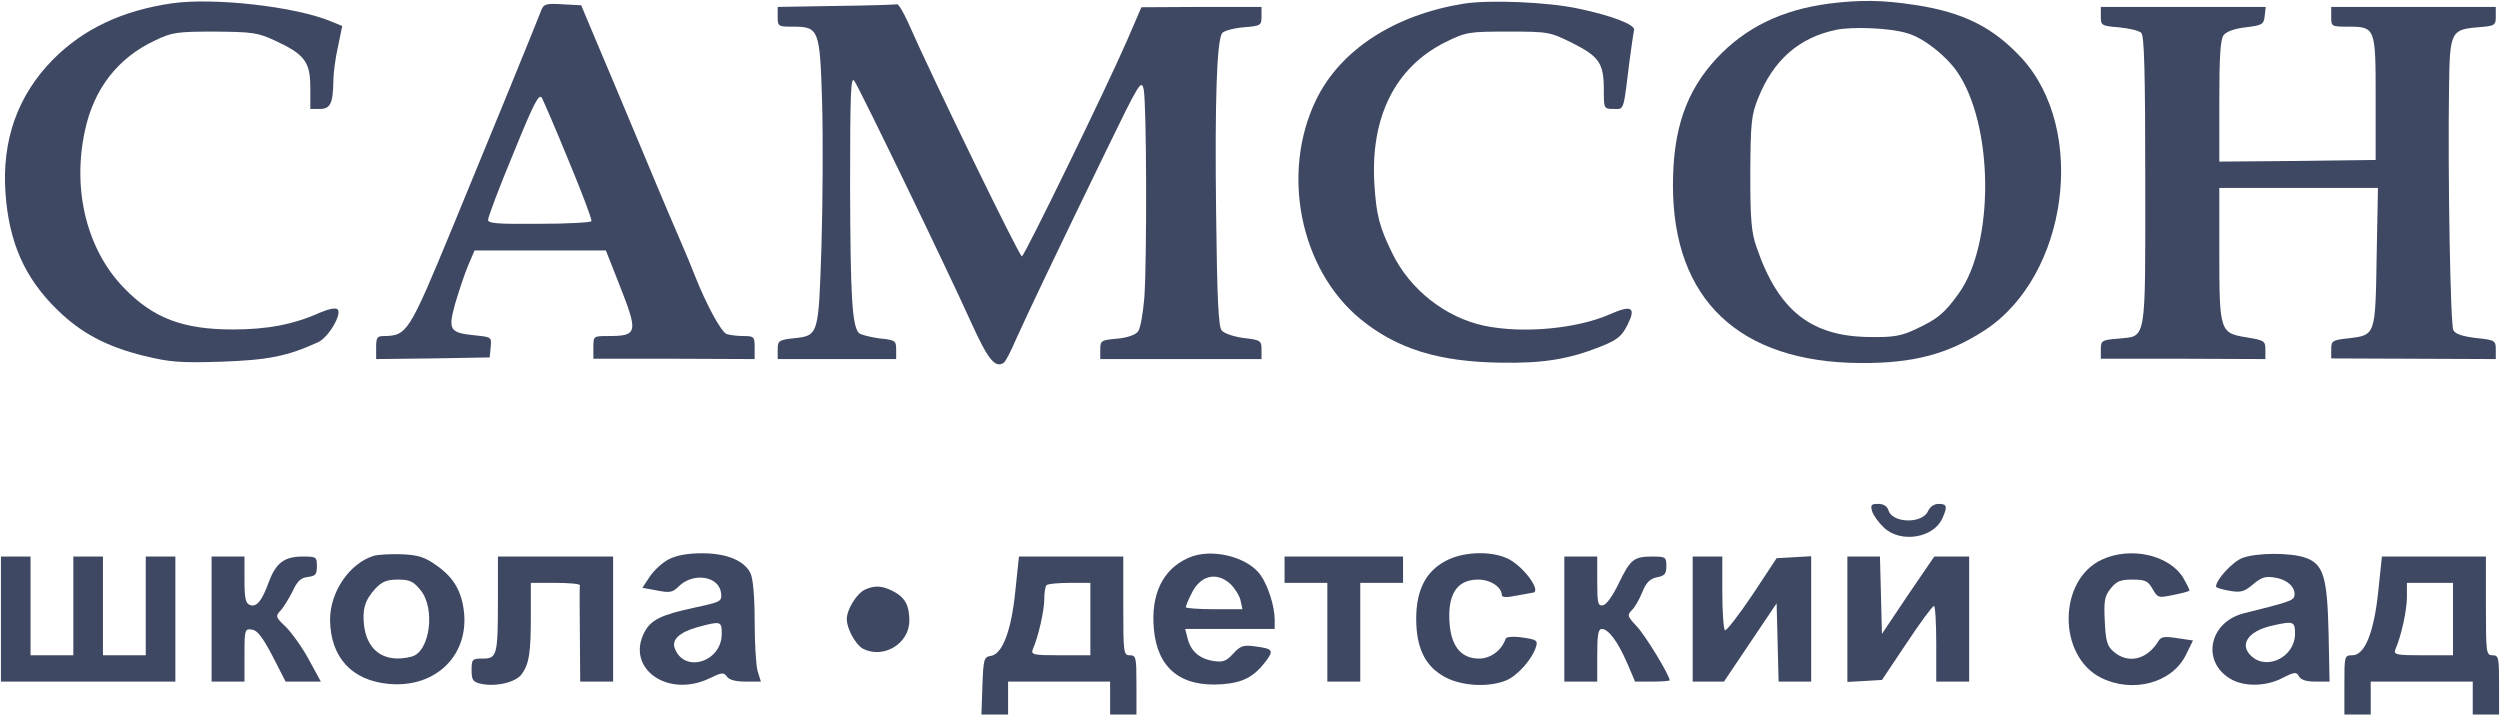
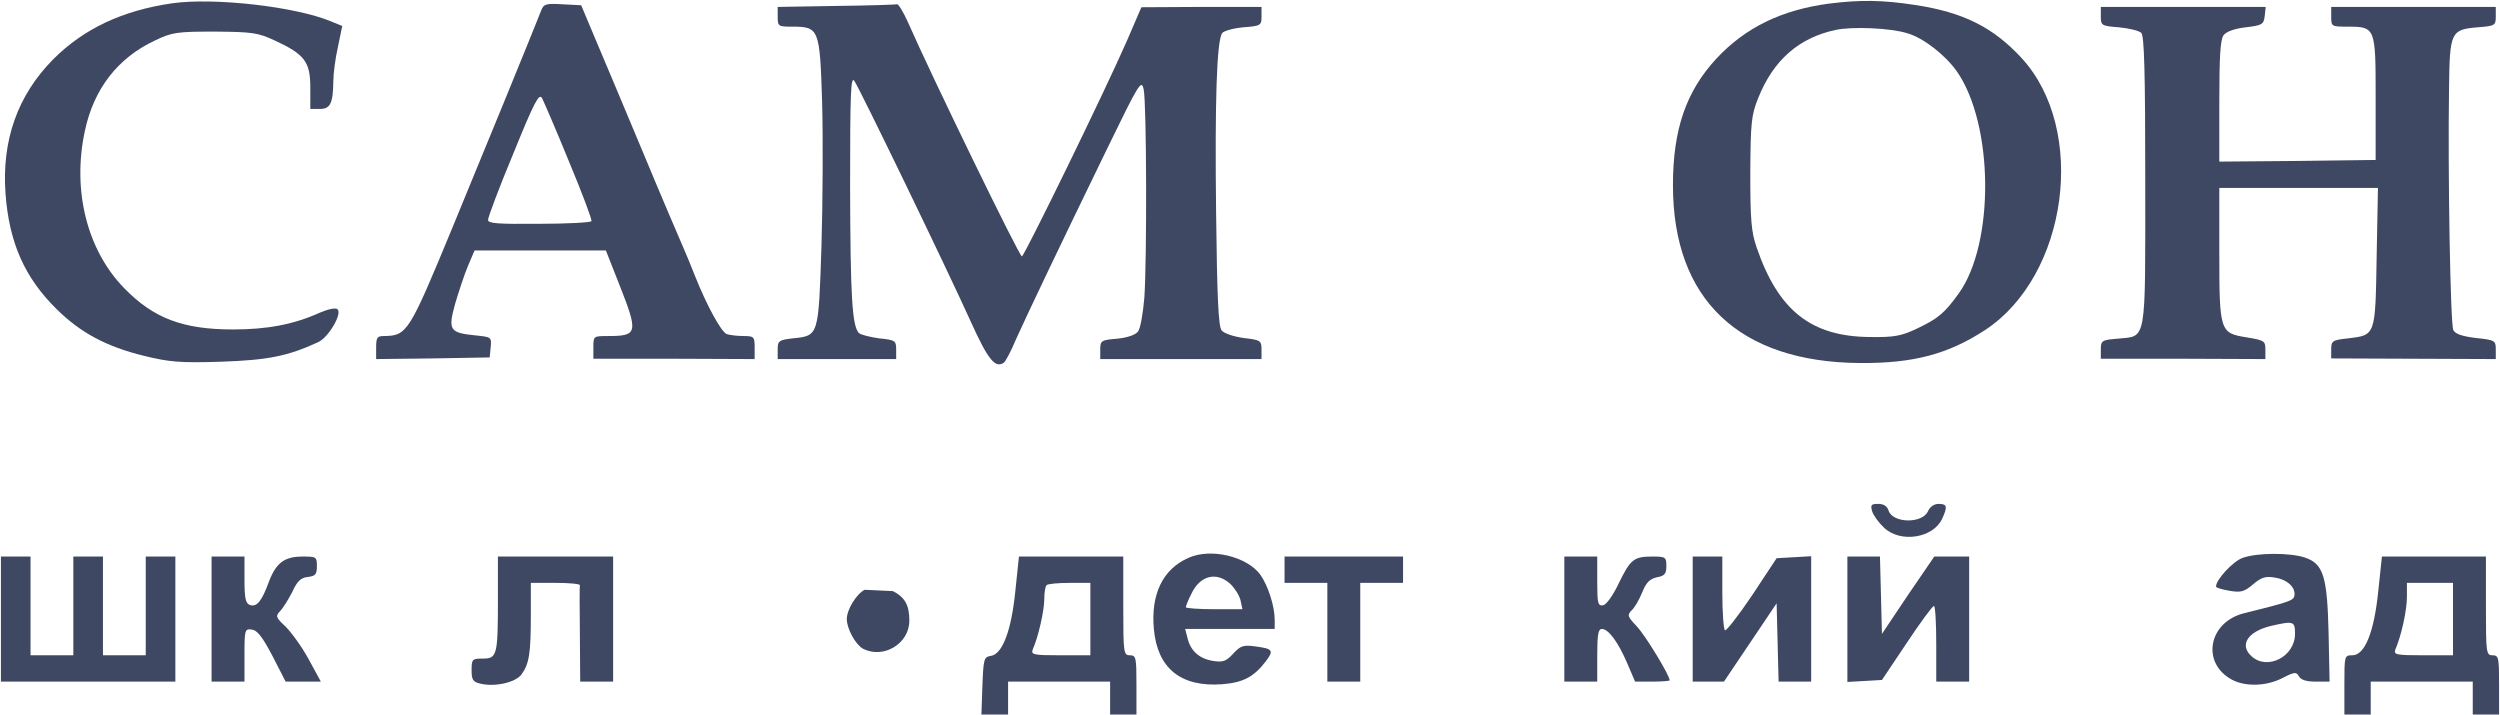
<svg xmlns="http://www.w3.org/2000/svg" viewBox="6952.6 5365.396 2710.86 775.794" data-guides="{&quot;vertical&quot;:[],&quot;horizontal&quot;:[]}">
  <path fill="#3f4863" stroke="none" fill-opacity="1" stroke-width="1" stroke-opacity="1" font-size-adjust="none" id="tSvged93fc2118" title="Path 49" d="M 7139.187 5368.971 C 7085.295 5376.822 7043.538 5396.45 7010.347 5429.64C 6971.802 5468.541 6954.314 5517.433 6958.596 5575.605C 6962.522 5628.423 6979.296 5666.609 7014.273 5700.87C 7039.969 5726.209 7067.807 5741.198 7108.494 5751.19C 7136.332 5757.971 7147.039 5759.042 7192.365 5757.614C 7243.758 5755.83 7264.458 5751.547 7297.293 5736.558C 7308.714 5731.562 7323.704 5705.866 7318.707 5700.87C 7316.566 5698.729 7308.714 5700.513 7299.435 5704.439C 7270.883 5717.287 7242.331 5722.64 7205.213 5722.64C 7150.965 5722.64 7118.844 5710.506 7087.08 5677.673C 7047.107 5636.631 7030.69 5572.036 7044.609 5507.441C 7054.245 5461.76 7080.299 5428.213 7120.628 5409.298C 7139.187 5400.376 7144.54 5399.662 7185.584 5399.662C 7226.27 5400.019 7231.981 5400.733 7250.539 5409.298C 7283.017 5424.287 7289.084 5432.495 7289.084 5460.332C 7289.084 5468.065 7289.084 5475.797 7289.084 5483.53C 7292.535 5483.53 7295.985 5483.53 7299.435 5483.53C 7310.855 5483.53 7313.71 5477.463 7314.067 5453.195C 7314.067 5445.343 7316.209 5428.57 7319.064 5416.079C 7320.611 5408.584 7322.158 5401.09 7323.704 5393.595C 7319.659 5391.93 7315.614 5390.264 7311.569 5388.599C 7273.024 5372.539 7185.227 5362.547 7139.187 5368.971Z" />
-   <path fill="#3f4863" stroke="none" fill-opacity="1" stroke-width="1" stroke-opacity="1" font-size-adjust="none" id="tSvgd3006ce4c3" title="Path 50" d="M 8540.01 5369.326 C 8464.71 5381.46 8406.18 5419.29 8379.77 5473.536C 8341.22 5552.763 8362.28 5657.33 8427.59 5711.219C 8467.21 5743.695 8512.89 5757.97 8581.41 5758.684C 8626.38 5759.397 8653.87 5754.758 8687.41 5741.553C 8706.33 5734.059 8710.97 5730.133 8717.04 5718.356C 8727.03 5698.728 8722.39 5695.516 8698.12 5706.222C 8662.43 5721.925 8604.26 5727.278 8562.5 5718.713C 8520.03 5709.791 8481.48 5679.456 8462.21 5639.842C 8448.29 5611.292 8445.08 5598.801 8442.94 5565.611C 8438.3 5492.451 8465.42 5438.204 8520.03 5411.082C 8542.51 5400.018 8545.01 5399.661 8588.2 5399.661C 8632.09 5399.661 8633.17 5400.018 8657.79 5412.152C 8686.7 5426.784 8691.7 5433.922 8691.7 5462.829C 8691.7 5483.172 8691.7 5483.529 8702.4 5483.529C 8713.82 5483.529 8712.75 5487.454 8719.53 5431.781C 8721.68 5415.721 8723.82 5400.732 8724.53 5397.877C 8725.96 5392.167 8699.91 5382.174 8663.86 5374.68C 8630.67 5367.542 8567.85 5365.044 8540.01 5369.326Z" />
  <path fill="#3f4863" stroke="none" fill-opacity="1" stroke-width="1" stroke-opacity="1" font-size-adjust="none" id="tSvg1868b5e055a" title="Path 51" d="M 8935.82 5369.327 C 8884.42 5376.108 8845.16 5395.379 8814.11 5428.569C 8780.92 5464.257 8766.65 5505.655 8766.65 5566.325C 8766.65 5690.163 8838.38 5758.327 8970.08 5759.041C 9027.54 5759.398 9065.01 5749.405 9104.99 5723.353C 9194.92 5664.467 9216.34 5506.012 9144.6 5428.212C 9113.91 5395.022 9081.43 5378.606 9028.97 5370.754C 8994.35 5365.401 8969.72 5365.044 8935.82 5369.327ZM 9020.76 5401.446 C 9038.25 5406.442 9061.8 5425 9074.29 5442.487C 9114.62 5499.945 9115.69 5629.493 9076.43 5683.739C 9061.09 5705.152 9053.59 5711.219 9030.75 5721.925C 9014.33 5729.777 9006.12 5731.204 8980.78 5730.847C 8916.54 5730.49 8880.85 5702.297 8857.3 5633.419C 8851.59 5617.002 8850.52 5603.441 8850.52 5553.121C 8850.87 5498.518 8851.59 5490.31 8859.08 5471.752C 8875.5 5430.71 8902.98 5406.442 8942.95 5397.877C 8960.8 5393.952 9002.91 5395.736 9020.76 5401.446Z" />
  <path fill="#3f4863" stroke="none" fill-opacity="1" stroke-width="1" stroke-opacity="1" font-size-adjust="none" id="tSvg1aadeb8924" title="Path 52" d="M 7539.27 5377.178 C 7532.846 5393.951 7472.53 5541.343 7443.264 5612.006C 7395.797 5726.921 7394.012 5729.419 7368.672 5729.776C 7361.534 5729.776 7360.464 5731.561 7360.464 5742.267C 7360.464 5746.43 7360.464 5750.594 7360.464 5754.758C 7381.045 5754.52 7401.626 5754.282 7422.207 5754.044C 7442.67 5753.687 7463.132 5753.33 7483.594 5752.974C 7483.951 5749.286 7484.308 5745.598 7484.664 5741.91C 7485.735 5730.847 7485.378 5730.847 7467.89 5729.063C 7440.052 5726.208 7438.268 5723.352 7446.119 5694.802C 7450.045 5681.597 7456.112 5663.04 7460.038 5653.761C 7462.418 5648.169 7464.797 5642.578 7467.176 5636.987C 7490.97 5636.987 7514.763 5636.987 7538.556 5636.987C 7562.231 5636.987 7585.905 5636.987 7609.579 5636.987C 7614.457 5649.359 7619.335 5661.731 7624.212 5674.103C 7644.912 5726.564 7644.198 5729.776 7611.72 5729.776C 7596.374 5729.776 7596.017 5729.776 7596.017 5741.91C 7596.017 5746.073 7596.017 5750.237 7596.017 5754.401C 7625.164 5754.401 7654.311 5754.401 7683.457 5754.401C 7712.604 5754.52 7741.751 5754.639 7770.897 5754.758C 7770.897 5750.594 7770.897 5746.43 7770.897 5742.267C 7770.897 5730.49 7770.183 5729.776 7758.763 5729.776C 7751.982 5729.776 7743.773 5728.706 7740.561 5727.635C 7734.494 5725.137 7718.79 5696.23 7706.299 5664.824C 7702.373 5654.831 7696.305 5639.842 7692.736 5631.991C 7689.167 5623.783 7669.538 5578.102 7649.552 5529.923C 7629.565 5481.744 7606.01 5426.427 7597.801 5406.799C 7592.805 5394.903 7587.809 5383.007 7582.812 5371.111C 7576.031 5370.754 7569.25 5370.397 7562.468 5370.04C 7544.266 5368.97 7542.125 5369.683 7539.27 5377.178ZM 7569.606 5540.63 C 7583.882 5574.89 7594.946 5604.154 7593.875 5605.225C 7593.162 5606.652 7567.465 5608.08 7537.129 5608.08C 7491.802 5608.437 7481.809 5607.723 7481.809 5603.797C 7481.809 5600.942 7493.944 5568.466 7509.29 5531.708C 7531.775 5476.391 7537.129 5466.041 7540.341 5471.752C 7542.125 5475.32 7555.687 5506.369 7569.606 5540.63Z" />
  <path fill="#3f4863" stroke="none" fill-opacity="1" stroke-width="1" stroke-opacity="1" font-size-adjust="none" id="tSvg113a0646072" title="Path 53" d="M 7859.409 5371.825 C 7838.233 5372.182 7817.057 5372.539 7795.881 5372.896C 7795.881 5376.464 7795.881 5380.033 7795.881 5383.602C 7795.881 5393.952 7796.594 5394.308 7811.584 5394.308C 7840.85 5394.308 7841.564 5396.45 7844.062 5476.391C 7845.133 5514.577 7844.776 5584.883 7843.348 5632.348C 7840.136 5730.133 7840.493 5729.42 7812.298 5732.275C 7796.951 5734.059 7795.881 5735.13 7795.881 5744.409C 7795.881 5747.858 7795.881 5751.308 7795.881 5754.758C 7817.295 5754.758 7838.709 5754.758 7860.122 5754.758C 7881.536 5754.758 7902.95 5754.758 7924.364 5754.758C 7924.364 5751.308 7924.364 5747.858 7924.364 5744.409C 7924.364 5734.773 7923.293 5734.059 7905.805 5732.275C 7895.812 5730.847 7885.819 5728.349 7884.035 5726.565C 7876.54 5719.07 7874.755 5686.951 7874.398 5569.18C 7874.398 5465.328 7875.112 5447.484 7879.038 5453.194C 7885.105 5462.116 7978.97 5655.902 8005.38 5714.431C 8023.94 5755.472 8031.79 5765.108 8041.07 5758.684C 8042.85 5757.613 8048.92 5746.193 8054.28 5733.345C 8067.48 5704.081 8101.39 5633.062 8151.35 5530.28C 8188.11 5454.621 8190.25 5451.052 8192.75 5462.473C 8195.96 5478.176 8196.32 5646.623 8193.47 5688.022C 8192.04 5705.152 8189.18 5721.568 8186.68 5724.78C 8184.19 5728.349 8175.26 5731.561 8164.2 5732.632C 8146.71 5734.059 8145.64 5734.773 8145.64 5744.409C 8145.64 5747.858 8145.64 5751.308 8145.64 5754.758C 8174.787 5754.758 8203.934 5754.758 8233.08 5754.758C 8262.227 5754.758 8291.374 5754.758 8320.52 5754.758C 8320.52 5751.308 8320.52 5747.858 8320.52 5744.409C 8320.52 5734.773 8319.45 5734.059 8301.25 5731.918C 8290.54 5730.49 8279.84 5726.922 8277.34 5723.71C 8273.77 5719.784 8272.34 5688.378 8271.27 5595.589C 8269.84 5474.964 8271.98 5410.725 8277.69 5401.446C 8279.48 5398.948 8289.47 5396.093 8300.54 5395.022C 8319.81 5393.595 8320.52 5392.881 8320.52 5383.245C 8320.52 5379.795 8320.52 5376.345 8320.52 5372.896C 8298.87 5372.896 8277.22 5372.896 8255.57 5372.896C 8233.797 5373.015 8212.024 5373.133 8190.25 5373.252C 8185.017 5385.386 8179.784 5397.52 8174.55 5409.654C 8152.07 5461.402 8063.91 5641.984 8060.7 5643.411C 8058.2 5644.125 7962.55 5447.484 7937.213 5389.669C 7932.216 5378.606 7926.862 5369.684 7925.435 5370.041C 7924.007 5370.397 7894.028 5371.468 7859.409 5371.825Z" />
  <path fill="#3f4863" stroke="none" fill-opacity="1" stroke-width="1" stroke-opacity="1" font-size-adjust="none" id="tSvgcb9b9f13e6" title="Path 54" d="M 9230.61 5383.245 C 9230.61 5392.881 9231.33 5393.594 9250.24 5395.022C 9261.31 5396.093 9272.01 5398.591 9274.51 5401.089C 9277.72 5404.301 9278.8 5443.915 9278.8 5562.042C 9278.8 5740.126 9280.58 5729.419 9248.82 5732.631C 9231.68 5734.059 9230.61 5734.773 9230.61 5744.408C 9230.61 5747.739 9230.61 5751.07 9230.61 5754.401C 9260.354 5754.401 9290.097 5754.401 9319.84 5754.401C 9349.58 5754.52 9379.32 5754.639 9409.06 5754.758C 9409.06 5751.308 9409.06 5747.858 9409.06 5744.408C 9409.06 5735.13 9407.99 5734.416 9388.72 5731.204C 9359.81 5726.564 9359.1 5725.137 9359.1 5639.486C 9359.1 5616.05 9359.1 5592.615 9359.1 5569.18C 9387.77 5569.18 9416.44 5569.18 9445.11 5569.18C 9473.78 5569.18 9502.45 5569.18 9531.12 5569.18C 9530.647 5594.161 9530.174 5619.143 9529.7 5644.125C 9528.27 5729.419 9528.62 5728.706 9499 5732.275C 9481.51 5734.059 9480.44 5735.13 9480.44 5744.408C 9480.44 5747.62 9480.44 5750.832 9480.44 5754.044C 9510.184 5754.163 9539.927 5754.282 9569.67 5754.401C 9599.41 5754.52 9629.15 5754.639 9658.89 5754.758C 9658.89 5751.308 9658.89 5747.858 9658.89 5744.408C 9658.89 5734.773 9658.18 5734.059 9637.48 5731.918C 9622.85 5730.133 9614.99 5727.635 9612.85 5723.352C 9609.64 5717.286 9606.79 5552.407 9608.21 5459.974C 9608.93 5400.018 9610.35 5397.52 9638.91 5395.022C 9658.18 5393.594 9658.89 5392.881 9658.89 5383.245C 9658.89 5379.795 9658.89 5376.345 9658.89 5372.895C 9629.15 5372.895 9599.41 5372.895 9569.67 5372.895C 9539.927 5372.895 9510.184 5372.895 9480.44 5372.895C 9480.44 5376.464 9480.44 5380.033 9480.44 5383.602C 9480.44 5393.951 9480.8 5394.308 9497.57 5394.308C 9528.62 5394.308 9528.62 5394.665 9528.62 5471.752C 9528.62 5494.116 9528.62 5516.48 9528.62 5538.845C 9500.427 5539.202 9472.234 5539.559 9444.04 5539.916C 9415.727 5540.154 9387.414 5540.392 9359.1 5540.63C 9359.1 5518.86 9359.1 5497.09 9359.1 5475.32C 9359.1 5427.498 9360.17 5408.227 9363.74 5403.587C 9366.59 5399.661 9375.51 5396.449 9387.65 5395.022C 9405.85 5392.881 9407.28 5391.81 9408.35 5382.531C 9408.707 5379.319 9409.064 5376.107 9409.42 5372.895C 9379.68 5372.895 9349.94 5372.895 9320.2 5372.895C 9290.337 5372.895 9260.474 5372.895 9230.61 5372.895C 9230.61 5376.345 9230.61 5379.795 9230.61 5383.245Z" />
  <path fill="#3f4863" stroke="none" fill-opacity="1" stroke-width="1" stroke-opacity="1" font-size-adjust="none" id="tSvg183599e434d" title="Path 55" d="M 8982.57 5919.637 C 8984 5924.277 8989.71 5932.128 8995.42 5937.481C 9013.26 5954.611 9048.95 5948.901 9058.59 5927.845C 9064.66 5914.641 9063.94 5911.786 9054.66 5911.786C 9049.67 5911.786 9045.38 5914.998 9043.24 5919.637C 9037.17 5933.555 9004.7 5932.842 9000.41 5918.923C 8998.99 5914.284 8995.06 5911.786 8989.35 5911.786C 8981.5 5911.786 8980.78 5912.856 8982.57 5919.637Z" />
-   <path fill="#3f4863" stroke="none" fill-opacity="1" stroke-width="1" stroke-opacity="1" font-size-adjust="none" id="tSvg186bbd39bb" title="Path 56" d="M 7357.608 5968.173 C 7331.555 5976.382 7310.498 6007.073 7310.498 6037.408C 7310.855 6078.093 7334.053 6103.431 7374.383 6107C 7425.419 6111.639 7462.18 6075.238 7455.399 6026.345C 7452.544 6005.289 7443.621 5990.657 7425.419 5978.166C 7413.285 5969.601 7406.147 5967.103 7387.945 5966.389C 7375.81 5966.032 7362.248 5966.746 7357.608 5968.173ZM 7408.288 6004.932 C 7425.062 6024.56 7418.995 6072.026 7399.009 6077.379C 7371.171 6084.516 7351.898 6072.739 7347.615 6045.616C 7345.117 6026.702 7347.972 6016.352 7359.75 6003.505C 7366.888 5996.01 7372.241 5993.869 7384.019 5993.869C 7396.51 5993.869 7400.793 5995.653 7408.288 6004.932Z" />
-   <path fill="#3f4863" stroke="none" fill-opacity="1" stroke-width="1" stroke-opacity="1" font-size-adjust="none" id="tSvgabd60fdfd3" title="Path 57" d="M 7678.104 5971.742 C 7671.323 5974.954 7662.043 5983.519 7657.404 5990.3C 7654.668 5994.463 7651.932 5998.627 7649.195 6002.791C 7654.43 6003.742 7659.664 6004.694 7664.898 6005.646C 7678.817 6008.501 7682.03 6007.787 7688.454 6001.364C 7704.157 5985.661 7732.352 5989.943 7734.494 6008.501C 7735.564 6017.423 7734.494 6018.137 7705.942 6024.204C 7669.538 6032.055 7658.474 6037.408 7651.336 6050.97C 7630.993 6090.227 7676.676 6122.703 7722.002 6100.933C 7735.207 6094.509 7737.349 6094.153 7740.918 6099.149C 7743.416 6102.718 7750.554 6104.502 7761.261 6104.502C 7766.734 6104.502 7772.206 6104.502 7777.678 6104.502C 7776.489 6100.695 7775.299 6096.888 7774.109 6093.082C 7772.325 6086.658 7770.897 6062.033 7770.897 6038.479C 7770.897 6011.356 7769.113 5992.441 7766.258 5986.731C 7759.477 5973.17 7740.561 5965.319 7713.794 5965.319C 7698.804 5965.319 7686.312 5967.46 7678.104 5971.742ZM 7735.207 6052.754 C 7735.207 6083.446 7694.164 6095.937 7684.171 6068.1C 7680.959 6058.821 7689.524 6050.97 7708.44 6045.617C 7734.494 6038.479 7735.207 6038.836 7735.207 6052.754Z" />
  <path fill="#3f4863" stroke="none" fill-opacity="1" stroke-width="1" stroke-opacity="1" font-size-adjust="none" id="tSvg724ac0d5b8" title="Path 58" d="M 8241.29 5970.315 C 8213.45 5982.449 8200.25 6009.928 8203.82 6047.758C 8207.74 6090.227 8233.08 6110.569 8277.69 6107.357C 8300.54 6105.572 8312.31 6099.505 8325.52 6082.018C 8334.08 6070.598 8332.66 6068.814 8313.74 6066.315C 8300.89 6064.531 8297.68 6065.602 8289.83 6074.167C 8282.33 6082.375 8278.76 6083.803 8267.7 6082.018C 8252.71 6079.52 8243.43 6070.955 8240.22 6057.037C 8239.387 6053.825 8238.554 6050.613 8237.72 6047.401C 8253.9 6047.401 8270.08 6047.401 8286.26 6047.401C 8302.44 6047.401 8318.62 6047.401 8334.8 6047.401C 8334.8 6044.07 8334.8 6040.739 8334.8 6037.408C 8334.8 6022.776 8327.66 6000.649 8319.45 5988.872C 8305.18 5968.887 8265.56 5959.251 8241.29 5970.315ZM 8286.26 5998.151 C 8291.26 6002.791 8296.25 6010.642 8297.68 6015.995C 8298.394 6019.326 8299.107 6022.657 8299.82 6025.988C 8289.59 6025.988 8279.36 6025.988 8269.13 6025.988C 8252.35 6025.988 8238.44 6024.917 8238.44 6023.847C 8238.44 6022.776 8240.93 6015.995 8244.5 6009.215C 8253.78 5989.586 8271.27 5984.947 8286.26 5998.151Z" />
-   <path fill="#3f4863" stroke="none" fill-opacity="1" stroke-width="1" stroke-opacity="1" font-size-adjust="none" id="tSvg13333b137c3" title="Path 59" d="M 8520.39 5973.526 C 8498.61 5984.946 8488.26 6005.289 8488.26 6036.337C 8488.26 6068.457 8498.26 6088.442 8520.03 6099.862C 8538.23 6109.498 8567.5 6110.925 8586.05 6103.074C 8598.19 6098.078 8614.25 6079.877 8618.18 6066.672C 8620.32 6059.891 8618.53 6058.821 8603.54 6056.68C 8593.55 6055.252 8586.05 6055.966 8585.34 6057.75C 8581.06 6070.598 8568.92 6079.52 8556.43 6079.52C 8537.87 6079.52 8527.17 6067.386 8524.67 6044.189C 8521.46 6010.642 8531.81 5993.868 8555.36 5993.868C 8568.92 5993.868 8581.06 6002.077 8581.06 6010.642C 8581.06 6013.14 8586.41 6013.497 8596.4 6011.356C 8604.61 6009.928 8612.47 6008.501 8614.25 6008.144C 8625.67 6007.787 8603.54 5977.452 8585.7 5970.314C 8567.5 5962.463 8538.23 5963.891 8520.39 5973.526Z" />
-   <path fill="#3f4863" stroke="none" fill-opacity="1" stroke-width="1" stroke-opacity="1" font-size-adjust="none" id="tSvg5885c4f100" title="Path 60" d="M 9232.04 5972.099 C 9184.22 5993.868 9183.5 6076.308 9230.61 6100.219C 9264.88 6117.349 9307.35 6106.286 9322.69 6075.951C 9325.31 6070.597 9327.93 6065.244 9330.55 6059.891C 9324.957 6059.058 9319.364 6058.225 9313.77 6057.393C 9299.85 6055.252 9295.93 6055.609 9293.07 6060.605C 9280.58 6080.947 9260.24 6085.587 9244.53 6072.025C 9237.39 6065.958 9235.97 6060.605 9234.9 6039.192C 9233.83 6017.066 9234.54 6012.069 9241.32 6003.504C 9247.74 5995.653 9251.67 5993.868 9264.88 5993.868C 9278.8 5993.868 9281.65 5995.296 9286.65 6003.861C 9292.36 6013.854 9293.07 6013.854 9308.77 6010.642C 9317.7 6008.857 9325.91 6006.716 9326.62 6006.002C 9327.33 6005.645 9324.12 5999.222 9319.84 5991.727C 9304.49 5967.102 9263.09 5957.823 9232.04 5972.099Z" />
  <path fill="#3f4863" stroke="none" fill-opacity="1" stroke-width="1" stroke-opacity="1" font-size-adjust="none" id="tSvge3170681b6" title="Path 61" d="M 9384.44 5970.315 C 9374.09 5973.884 9355.53 5993.869 9355.53 6001.364C 9355.53 6002.791 9361.95 6004.575 9370.16 6006.003C 9382.65 6008.144 9386.22 6007.074 9395.86 5998.865C 9404.78 5991.371 9409.42 5989.943 9419.41 5991.728C 9432.98 5993.869 9442.25 6002.434 9440.47 6011.713C 9439.4 6016.709 9433.69 6018.494 9386.22 6030.271C 9346.96 6039.907 9339.11 6084.874 9373.37 6102.718C 9388.01 6110.212 9410.49 6109.498 9427.62 6100.576C 9440.83 6093.796 9442.61 6093.796 9445.47 6098.792C 9447.61 6102.718 9453.68 6104.502 9463.67 6104.502C 9468.667 6104.502 9473.664 6104.502 9478.66 6104.502C 9478.304 6087.015 9477.947 6069.528 9477.59 6052.041C 9476.16 5989.943 9471.88 5976.739 9451.89 5969.958C 9435.83 5964.605 9400.14 5964.605 9384.44 5970.315ZM 9441.18 6052.754 C 9441.18 6077.379 9411.2 6092.725 9394.07 6077.022C 9380.51 6064.888 9389.79 6050.256 9414.77 6044.189C 9439.76 6038.479 9441.18 6038.836 9441.18 6052.754Z" />
  <path fill="#3f4863" stroke="none" fill-opacity="1" stroke-width="1" stroke-opacity="1" font-size-adjust="none" id="tSvg8e2a70c31c" title="Path 62" d="M 6953.6 6036.694 C 6953.6 6059.296 6953.6 6081.898 6953.6 6104.501C 6985.126 6104.501 7016.652 6104.501 7048.178 6104.501C 7079.704 6104.501 7111.23 6104.501 7142.756 6104.501C 7142.756 6081.898 7142.756 6059.296 7142.756 6036.694C 7142.756 6014.091 7142.756 5991.488 7142.756 5968.886C 7137.403 5968.886 7132.049 5968.886 7126.695 5968.886C 7121.342 5968.886 7115.989 5968.886 7110.635 5968.886C 7110.635 5986.73 7110.635 6004.574 7110.635 6022.419C 7110.635 6040.263 7110.635 6058.107 7110.635 6075.951C 7102.902 6075.951 7095.169 6075.951 7087.436 6075.951C 7079.704 6075.951 7071.971 6075.951 7064.238 6075.951C 7064.238 6058.107 7064.238 6040.263 7064.238 6022.419C 7064.238 6004.574 7064.238 5986.73 7064.238 5968.886C 7058.885 5968.886 7053.531 5968.886 7048.178 5968.886C 7042.824 5968.886 7037.471 5968.886 7032.117 5968.886C 7032.117 5986.73 7032.117 6004.574 7032.117 6022.419C 7032.117 6040.263 7032.117 6058.107 7032.117 6075.951C 7024.384 6075.951 7016.652 6075.951 7008.919 6075.951C 7001.186 6075.951 6993.453 6075.951 6985.72 6075.951C 6985.72 6058.107 6985.72 6040.263 6985.72 6022.419C 6985.72 6004.574 6985.72 5986.73 6985.72 5968.886C 6980.367 5968.886 6975.013 5968.886 6969.66 5968.886C 6964.306 5968.886 6958.953 5968.886 6953.6 5968.886C 6953.6 5991.488 6953.6 6014.091 6953.6 6036.694Z" />
  <path fill="#3f4863" stroke="none" fill-opacity="1" stroke-width="1" stroke-opacity="1" font-size-adjust="none" id="tSvg55f07d59ea" title="Path 63" d="M 7182.014 6036.694 C 7182.014 6059.296 7182.014 6081.898 7182.014 6104.501C 7187.963 6104.501 7193.911 6104.501 7199.859 6104.501C 7205.808 6104.501 7211.756 6104.501 7217.704 6104.501C 7217.704 6094.865 7217.704 6085.229 7217.704 6075.594C 7217.704 6047.757 7218.061 6047.043 7225.913 6048.114C 7231.623 6048.828 7237.334 6056.322 7248.041 6076.664C 7252.8 6085.943 7257.559 6095.222 7262.317 6104.501C 7268.622 6104.501 7274.927 6104.501 7281.232 6104.501C 7287.657 6104.501 7294.081 6104.501 7300.505 6104.501C 7296.104 6096.411 7291.702 6088.322 7287.3 6080.233C 7280.162 6067.029 7268.741 6051.326 7262.317 6044.902C 7251.61 6034.909 7251.253 6033.482 7256.249 6028.129C 7259.461 6024.917 7265.172 6015.638 7269.455 6007.43C 7274.808 5995.653 7278.734 5991.727 7286.586 5991.013C 7294.794 5989.942 7296.222 5988.158 7296.222 5979.236C 7296.222 5969.243 7295.508 5968.886 7280.875 5968.886C 7260.889 5968.886 7251.967 5975.667 7244.115 5996.366C 7236.62 6017.065 7230.91 6024.203 7223.415 6021.348C 7218.775 6019.564 7217.704 6013.497 7217.704 5993.868C 7217.704 5985.54 7217.704 5977.213 7217.704 5968.886C 7211.756 5968.886 7205.808 5968.886 7199.859 5968.886C 7193.911 5968.886 7187.963 5968.886 7182.014 5968.886C 7182.014 5991.488 7182.014 6014.091 7182.014 6036.694Z" />
  <path fill="#3f4863" stroke="none" fill-opacity="1" stroke-width="1" stroke-opacity="1" font-size-adjust="none" id="tSvg194efac0b8b" title="Path 64" d="M 7492.516 6015.995 C 7492.516 6076.308 7491.446 6079.52 7476.099 6079.52C 7464.678 6079.52 7463.965 6080.234 7463.965 6092.011C 7463.965 6102.361 7465.392 6104.859 7473.244 6106.643C 7488.947 6110.569 7511.075 6105.572 7517.856 6097.007C 7526.422 6085.587 7528.206 6073.81 7528.206 6032.769C 7528.206 6020.992 7528.206 6009.215 7528.206 5997.438C 7537.129 5997.438 7546.052 5997.438 7554.974 5997.438C 7569.607 5997.438 7581.384 5998.508 7581.384 5999.936C 7581.027 6001.72 7581.027 6025.631 7581.384 6053.468C 7581.503 6070.479 7581.622 6087.49 7581.741 6104.502C 7587.69 6104.502 7593.638 6104.502 7599.586 6104.502C 7605.535 6104.502 7611.483 6104.502 7617.431 6104.502C 7617.431 6081.899 7617.431 6059.296 7617.431 6036.694C 7617.431 6014.091 7617.431 5991.489 7617.431 5968.887C 7596.612 5968.887 7575.793 5968.887 7554.974 5968.887C 7534.155 5968.887 7513.336 5968.887 7492.516 5968.887C 7492.516 5984.589 7492.516 6000.292 7492.516 6015.995Z" />
  <path fill="#3f4863" stroke="none" fill-opacity="1" stroke-width="1" stroke-opacity="1" font-size-adjust="none" id="tSvg26ebbd883a" title="Path 65" d="M 8053.56 6006.359 C 8049.28 6049.185 8039.64 6074.88 8026.79 6076.665C 8019.66 6077.736 8018.94 6079.877 8017.87 6108.784C 8017.514 6119.252 8017.157 6129.721 8016.8 6140.19C 8021.677 6140.19 8026.554 6140.19 8031.43 6140.19C 8036.19 6140.19 8040.95 6140.19 8045.71 6140.19C 8045.71 6134.242 8045.71 6128.294 8045.71 6122.346C 8045.71 6116.398 8045.71 6110.45 8045.71 6104.502C 8064.15 6104.502 8082.59 6104.502 8101.03 6104.502C 8119.47 6104.502 8137.91 6104.502 8156.35 6104.502C 8156.35 6110.45 8156.35 6116.398 8156.35 6122.346C 8156.35 6128.294 8156.35 6134.242 8156.35 6140.19C 8161.107 6140.19 8165.864 6140.19 8170.62 6140.19C 8175.38 6140.19 8180.14 6140.19 8184.9 6140.19C 8184.9 6129.483 8184.9 6118.776 8184.9 6108.07C 8184.9 6078.449 8184.54 6075.951 8177.76 6075.951C 8170.98 6075.951 8170.62 6073.453 8170.62 6022.419C 8170.62 6004.575 8170.62 5986.731 8170.62 5968.887C 8151.707 5968.887 8132.794 5968.887 8113.88 5968.887C 8095.084 5968.887 8076.287 5968.887 8057.49 5968.887C 8056.18 5981.377 8054.87 5993.868 8053.56 6006.359ZM 8134.93 6036.694 C 8134.93 6049.779 8134.93 6062.865 8134.93 6075.951C 8124.107 6075.951 8113.284 6075.951 8102.46 6075.951C 8072.83 6075.951 8070.34 6075.237 8072.48 6069.527C 8078.54 6055.966 8084.97 6027.415 8084.97 6014.925C 8084.97 6008.144 8086.04 6001.006 8087.47 5999.936C 8088.54 5998.508 8099.96 5997.437 8112.45 5997.437C 8119.944 5997.437 8127.437 5997.437 8134.93 5997.437C 8134.93 6010.522 8134.93 6023.608 8134.93 6036.694Z" />
  <path fill="#3f4863" stroke="none" fill-opacity="1" stroke-width="1" stroke-opacity="1" font-size-adjust="none" id="tSvg261cd3c12c" title="Path 66" d="M 8345.5 5983.162 C 8345.5 5987.92 8345.5 5992.678 8345.5 5997.437C 8353.234 5997.437 8360.967 5997.437 8368.7 5997.437C 8376.434 5997.437 8384.167 5997.437 8391.9 5997.437C 8391.9 6015.281 8391.9 6033.125 8391.9 6050.969C 8391.9 6068.813 8391.9 6086.657 8391.9 6104.501C 8397.85 6104.501 8403.8 6104.501 8409.75 6104.501C 8415.697 6104.501 8421.644 6104.501 8427.59 6104.501C 8427.59 6086.657 8427.59 6068.813 8427.59 6050.969C 8427.59 6033.125 8427.59 6015.281 8427.59 5997.437C 8435.324 5997.437 8443.057 5997.437 8450.79 5997.437C 8458.524 5997.437 8466.257 5997.437 8473.99 5997.437C 8473.99 5992.678 8473.99 5987.92 8473.99 5983.162C 8473.99 5978.403 8473.99 5973.644 8473.99 5968.886C 8452.577 5968.886 8431.164 5968.886 8409.75 5968.886C 8388.334 5968.886 8366.917 5968.886 8345.5 5968.886C 8345.5 5973.644 8345.5 5978.403 8345.5 5983.162Z" />
  <path fill="#3f4863" stroke="none" fill-opacity="1" stroke-width="1" stroke-opacity="1" font-size-adjust="none" id="tSvg13c96e42eea" title="Path 67" d="M 8648.87 6036.694 C 8648.87 6059.296 8648.87 6081.898 8648.87 6104.501C 8654.817 6104.501 8660.764 6104.501 8666.71 6104.501C 8672.66 6104.501 8678.61 6104.501 8684.56 6104.501C 8684.56 6094.984 8684.56 6085.467 8684.56 6075.951C 8684.56 6053.467 8685.63 6047.4 8689.56 6047.4C 8696.69 6047.4 8707.04 6061.319 8717.04 6084.516C 8719.894 6091.177 8722.747 6097.839 8725.6 6104.501C 8731.907 6104.501 8738.214 6104.501 8744.52 6104.501C 8754.51 6104.501 8763.08 6103.787 8763.08 6103.074C 8763.08 6097.72 8736.67 6054.181 8727.39 6044.545C 8717.39 6033.839 8716.68 6032.411 8722.03 6027.058C 8725.25 6024.203 8730.24 6015.281 8733.45 6007.43C 8737.74 5996.723 8741.66 5993.154 8749.16 5991.37C 8757.72 5989.942 8759.51 5987.444 8759.51 5979.236C 8759.51 5969.6 8758.79 5968.886 8744.52 5968.886C 8724.17 5968.886 8720.61 5971.742 8707.76 5998.151C 8701.69 6010.998 8694.55 6020.991 8690.98 6021.705C 8685.27 6022.775 8684.56 6019.564 8684.56 5996.009C 8684.56 5986.968 8684.56 5977.927 8684.56 5968.886C 8678.61 5968.886 8672.66 5968.886 8666.71 5968.886C 8660.764 5968.886 8654.817 5968.886 8648.87 5968.886C 8648.87 5991.488 8648.87 6014.091 8648.87 6036.694Z" />
  <path fill="#3f4863" stroke="none" fill-opacity="1" stroke-width="1" stroke-opacity="1" font-size-adjust="none" id="tSvg16732f10b01" title="Path 68" d="M 8788.06 6036.694 C 8788.06 6059.296 8788.06 6081.898 8788.06 6104.501C 8793.77 6104.501 8799.48 6104.501 8805.19 6104.501C 8810.78 6104.501 8816.37 6104.501 8821.96 6104.501C 8831.48 6090.344 8841 6076.188 8850.52 6062.032C 8860.037 6047.876 8869.554 6033.72 8879.07 6019.564C 8879.427 6033.72 8879.784 6047.876 8880.14 6062.032C 8880.497 6076.188 8880.854 6090.344 8881.21 6104.501C 8887.04 6104.501 8892.87 6104.501 8898.7 6104.501C 8904.647 6104.501 8910.594 6104.501 8916.54 6104.501C 8916.54 6081.779 8916.54 6059.058 8916.54 6036.337C 8916.54 6013.734 8916.54 5991.132 8916.54 5968.53C 8910.354 5968.886 8904.167 5969.243 8897.98 5969.6C 8891.677 5969.957 8885.374 5970.314 8879.07 5970.671C 8870.267 5983.994 8861.464 5997.318 8852.66 6010.642C 8838.03 6032.411 8824.46 6049.898 8823.04 6048.828C 8821.61 6047.757 8820.18 6029.556 8820.18 6007.787C 8820.18 5994.82 8820.18 5981.853 8820.18 5968.887C 8814.827 5968.887 8809.474 5968.887 8804.12 5968.887C 8798.767 5968.887 8793.414 5968.887 8788.06 5968.887C 8788.06 5991.489 8788.06 6014.091 8788.06 6036.694Z" />
  <path fill="#3f4863" stroke="none" fill-opacity="1" stroke-width="1" stroke-opacity="1" font-size-adjust="none" id="tSvg1324e126ac0" title="Path 69" d="M 8955.8 6037.051 C 8955.8 6059.653 8955.8 6082.256 8955.8 6104.859C 8962.107 6104.502 8968.414 6104.145 8974.72 6103.788C 8980.907 6103.431 8987.094 6103.074 8993.28 6102.717C 9002.2 6089.393 9011.12 6076.07 9020.04 6062.747C 9034.68 6040.62 9047.88 6022.776 9049.67 6022.419C 9051.09 6022.419 9052.16 6040.977 9052.16 6063.46C 9052.16 6077.14 9052.16 6090.821 9052.16 6104.502C 9058.11 6104.502 9064.06 6104.502 9070.01 6104.502C 9075.957 6104.502 9081.904 6104.502 9087.85 6104.502C 9087.85 6081.899 9087.85 6059.296 9087.85 6036.694C 9087.85 6014.091 9087.85 5991.489 9087.85 5968.887C 9081.547 5968.887 9075.244 5968.887 9068.94 5968.887C 9062.634 5968.887 9056.327 5968.887 9050.02 5968.887C 9040.504 5982.805 9030.987 5996.723 9021.47 6010.642C 9012.074 6024.679 9002.677 6038.716 8993.28 6052.754C 8992.924 6038.716 8992.567 6024.679 8992.21 6010.642C 8991.85 5996.723 8991.49 5982.805 8991.13 5968.887C 8985.304 5968.887 8979.477 5968.887 8973.65 5968.887C 8967.7 5968.887 8961.75 5968.887 8955.8 5968.887C 8955.8 5991.608 8955.8 6014.329 8955.8 6037.051Z" />
  <path fill="#3f4863" stroke="none" fill-opacity="1" stroke-width="1" stroke-opacity="1" font-size-adjust="none" id="tSvgf3175c64b7" title="Path 70" d="M 9531.48 6006.359 C 9526.84 6051.326 9516.85 6075.951 9503.29 6075.951C 9494.72 6075.951 9494.72 6076.665 9494.72 6108.07C 9494.72 6118.776 9494.72 6129.483 9494.72 6140.19C 9499.48 6140.19 9504.24 6140.19 9509 6140.19C 9513.757 6140.19 9518.514 6140.19 9523.27 6140.19C 9523.27 6134.242 9523.27 6128.294 9523.27 6122.346C 9523.27 6116.398 9523.27 6110.45 9523.27 6104.502C 9541.71 6104.502 9560.15 6104.502 9578.59 6104.502C 9597.03 6104.502 9615.47 6104.502 9633.91 6104.502C 9633.91 6110.45 9633.91 6116.398 9633.91 6122.346C 9633.91 6128.294 9633.91 6134.242 9633.91 6140.19C 9638.67 6140.19 9643.43 6140.19 9648.19 6140.19C 9652.947 6140.19 9657.704 6140.19 9662.46 6140.19C 9662.46 6129.483 9662.46 6118.776 9662.46 6108.07C 9662.46 6078.449 9662.1 6075.951 9655.32 6075.951C 9648.54 6075.951 9648.19 6073.453 9648.19 6022.419C 9648.19 6004.575 9648.19 5986.731 9648.19 5968.887C 9629.394 5968.887 9610.597 5968.887 9591.8 5968.887C 9573.004 5968.887 9554.207 5968.887 9535.41 5968.887C 9534.1 5981.377 9532.79 5993.868 9531.48 6006.359ZM 9612.5 6036.694 C 9612.5 6049.779 9612.5 6062.865 9612.5 6075.951C 9601.674 6075.951 9590.847 6075.951 9580.02 6075.951C 9550.4 6075.951 9547.9 6075.237 9550.04 6069.527C 9556.46 6054.895 9562.53 6027.058 9562.53 6012.783C 9562.53 6007.667 9562.53 6002.552 9562.53 5997.437C 9570.857 5997.437 9579.184 5997.437 9587.51 5997.437C 9595.84 5997.437 9604.17 5997.437 9612.5 5997.437C 9612.5 6010.522 9612.5 6023.608 9612.5 6036.694Z" />
-   <path fill="#3f4863" stroke="none" fill-opacity="1" stroke-width="1" stroke-opacity="1" font-size-adjust="none" id="tSvg13da6e86740" title="Path 71" d="M 7890.101 6004.932 C 7881.179 6009.571 7870.829 6026.345 7870.829 6036.694C 7870.829 6047.044 7880.108 6064.174 7888.317 6068.813C 7910.445 6080.234 7938.64 6063.46 7938.64 6038.479C 7938.64 6021.705 7934 6013.14 7920.795 6006.359C 7909.017 6000.292 7900.808 5999.936 7890.101 6004.932Z" />
+   <path fill="#3f4863" stroke="none" fill-opacity="1" stroke-width="1" stroke-opacity="1" font-size-adjust="none" id="tSvg13da6e86740" title="Path 71" d="M 7890.101 6004.932 C 7881.179 6009.571 7870.829 6026.345 7870.829 6036.694C 7870.829 6047.044 7880.108 6064.174 7888.317 6068.813C 7910.445 6080.234 7938.64 6063.46 7938.64 6038.479C 7938.64 6021.705 7934 6013.14 7920.795 6006.359Z" />
  <defs />
</svg>